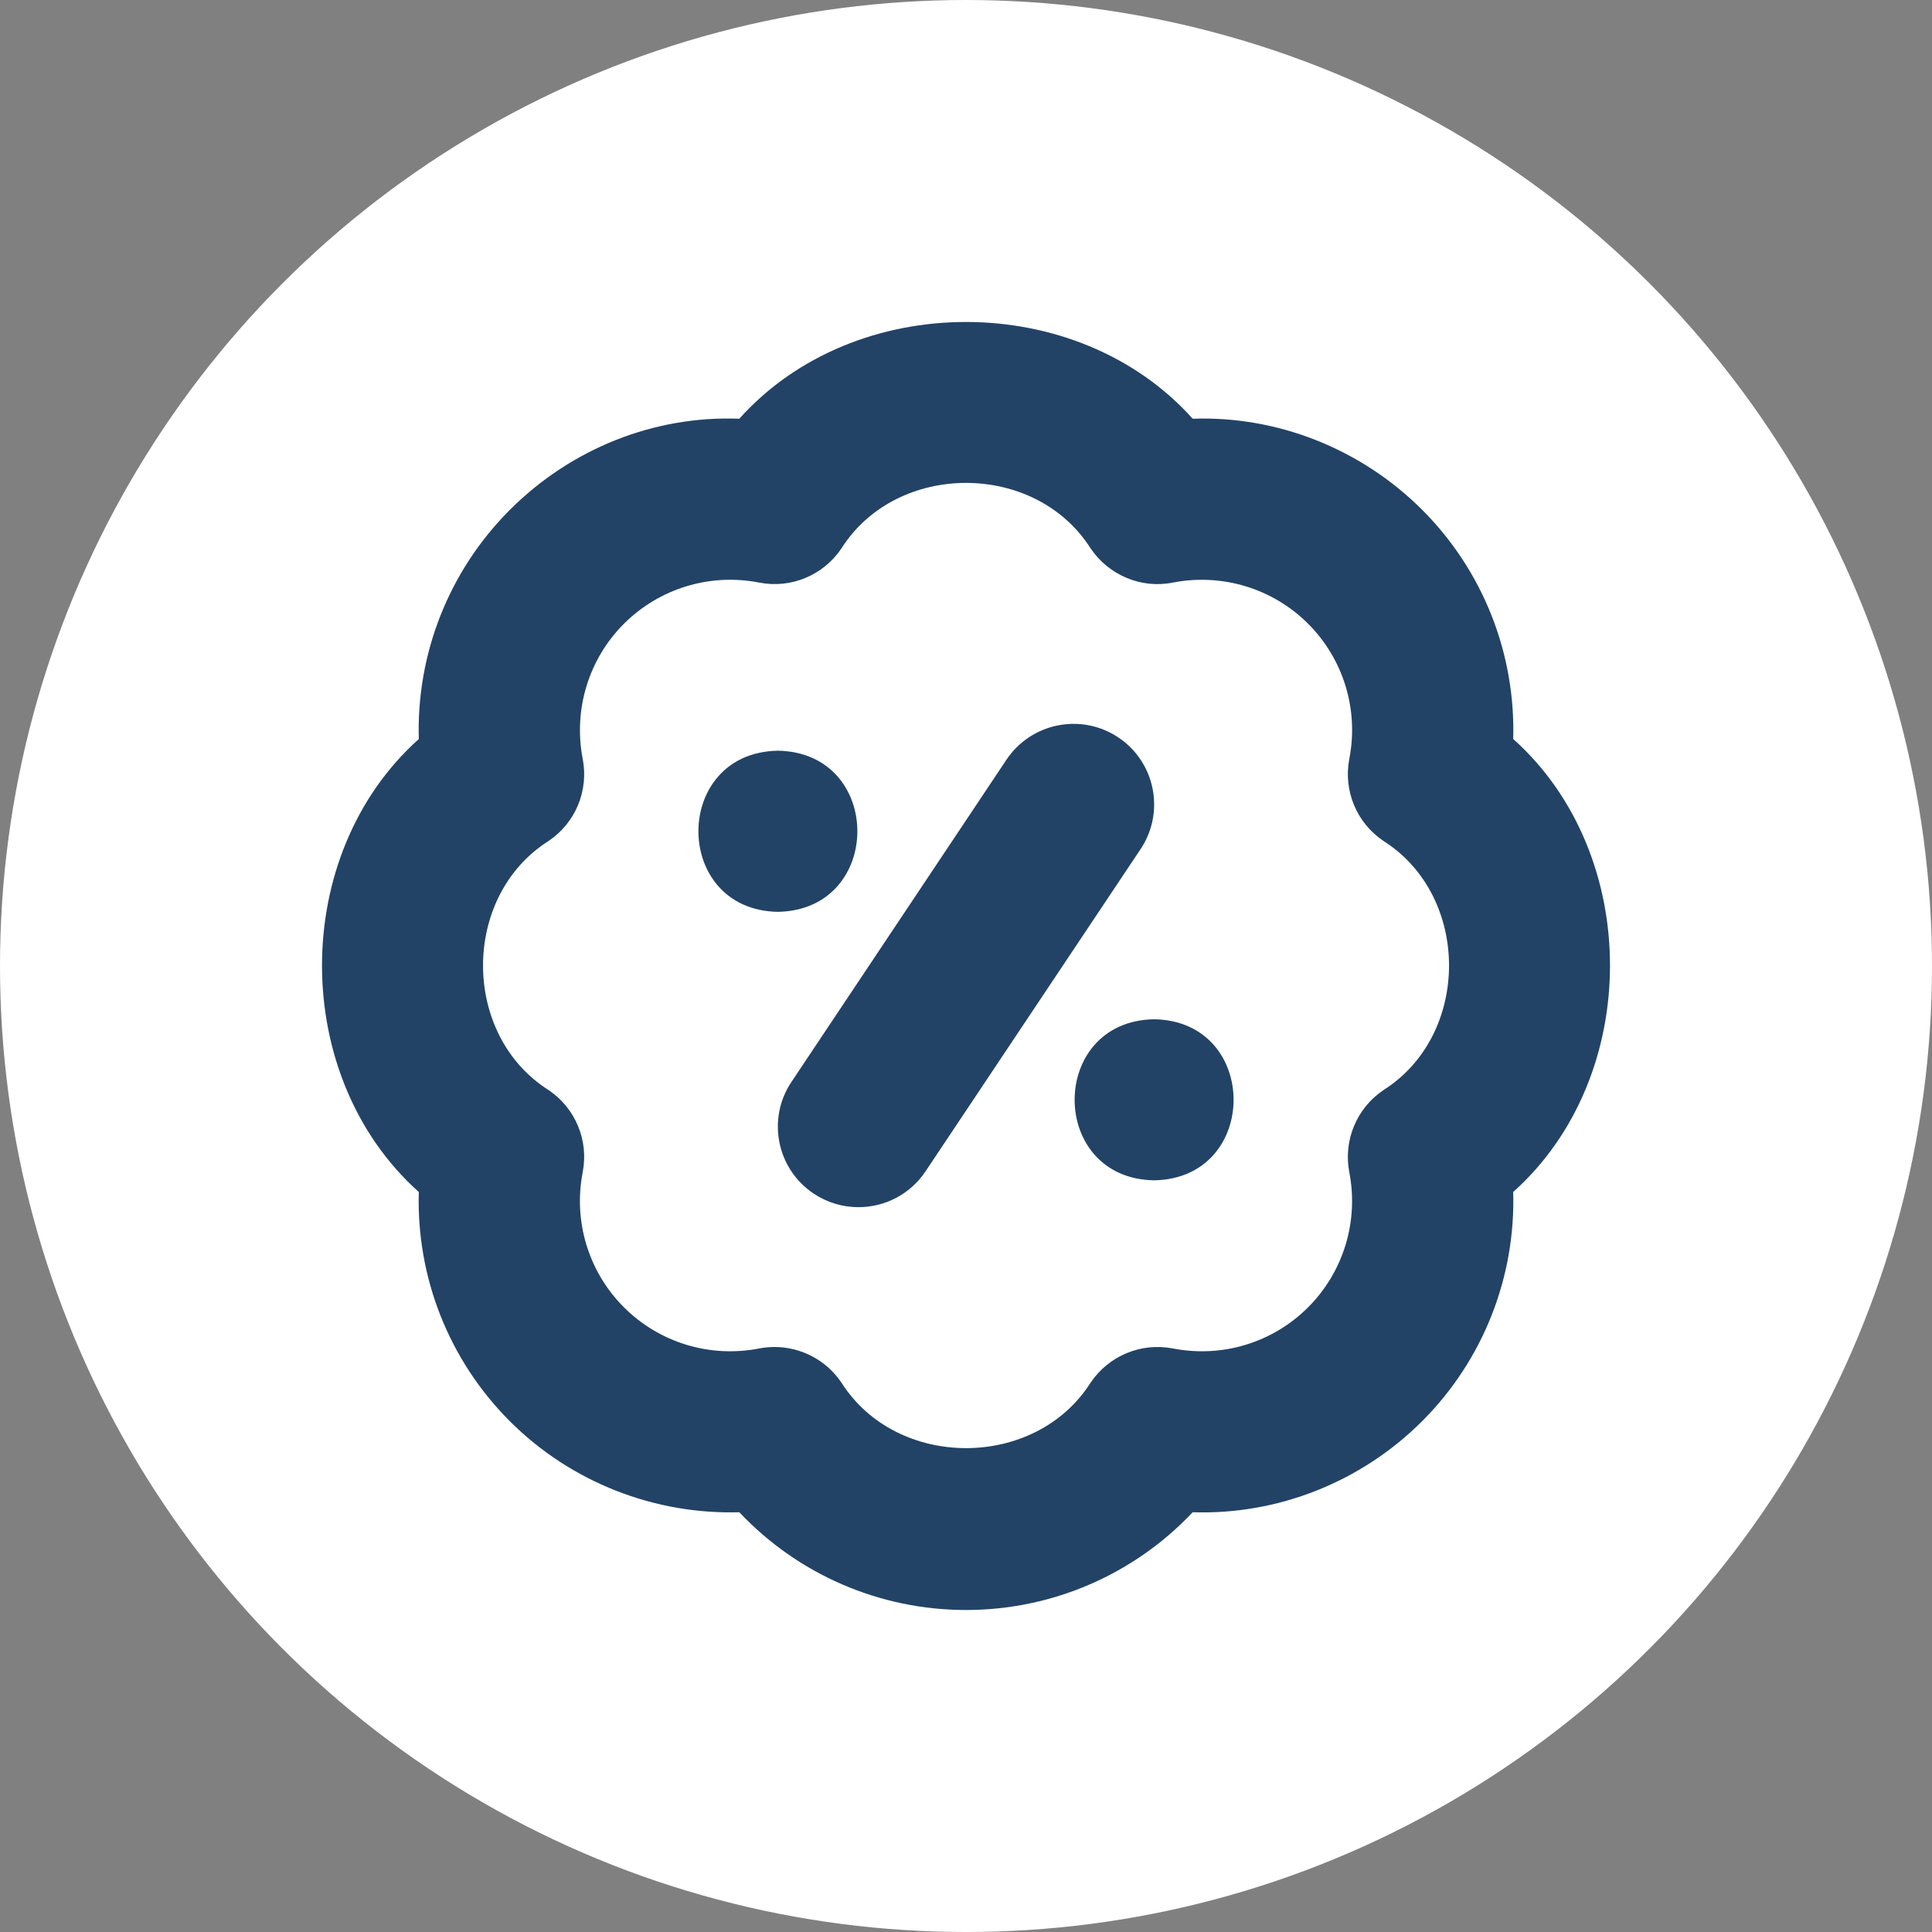
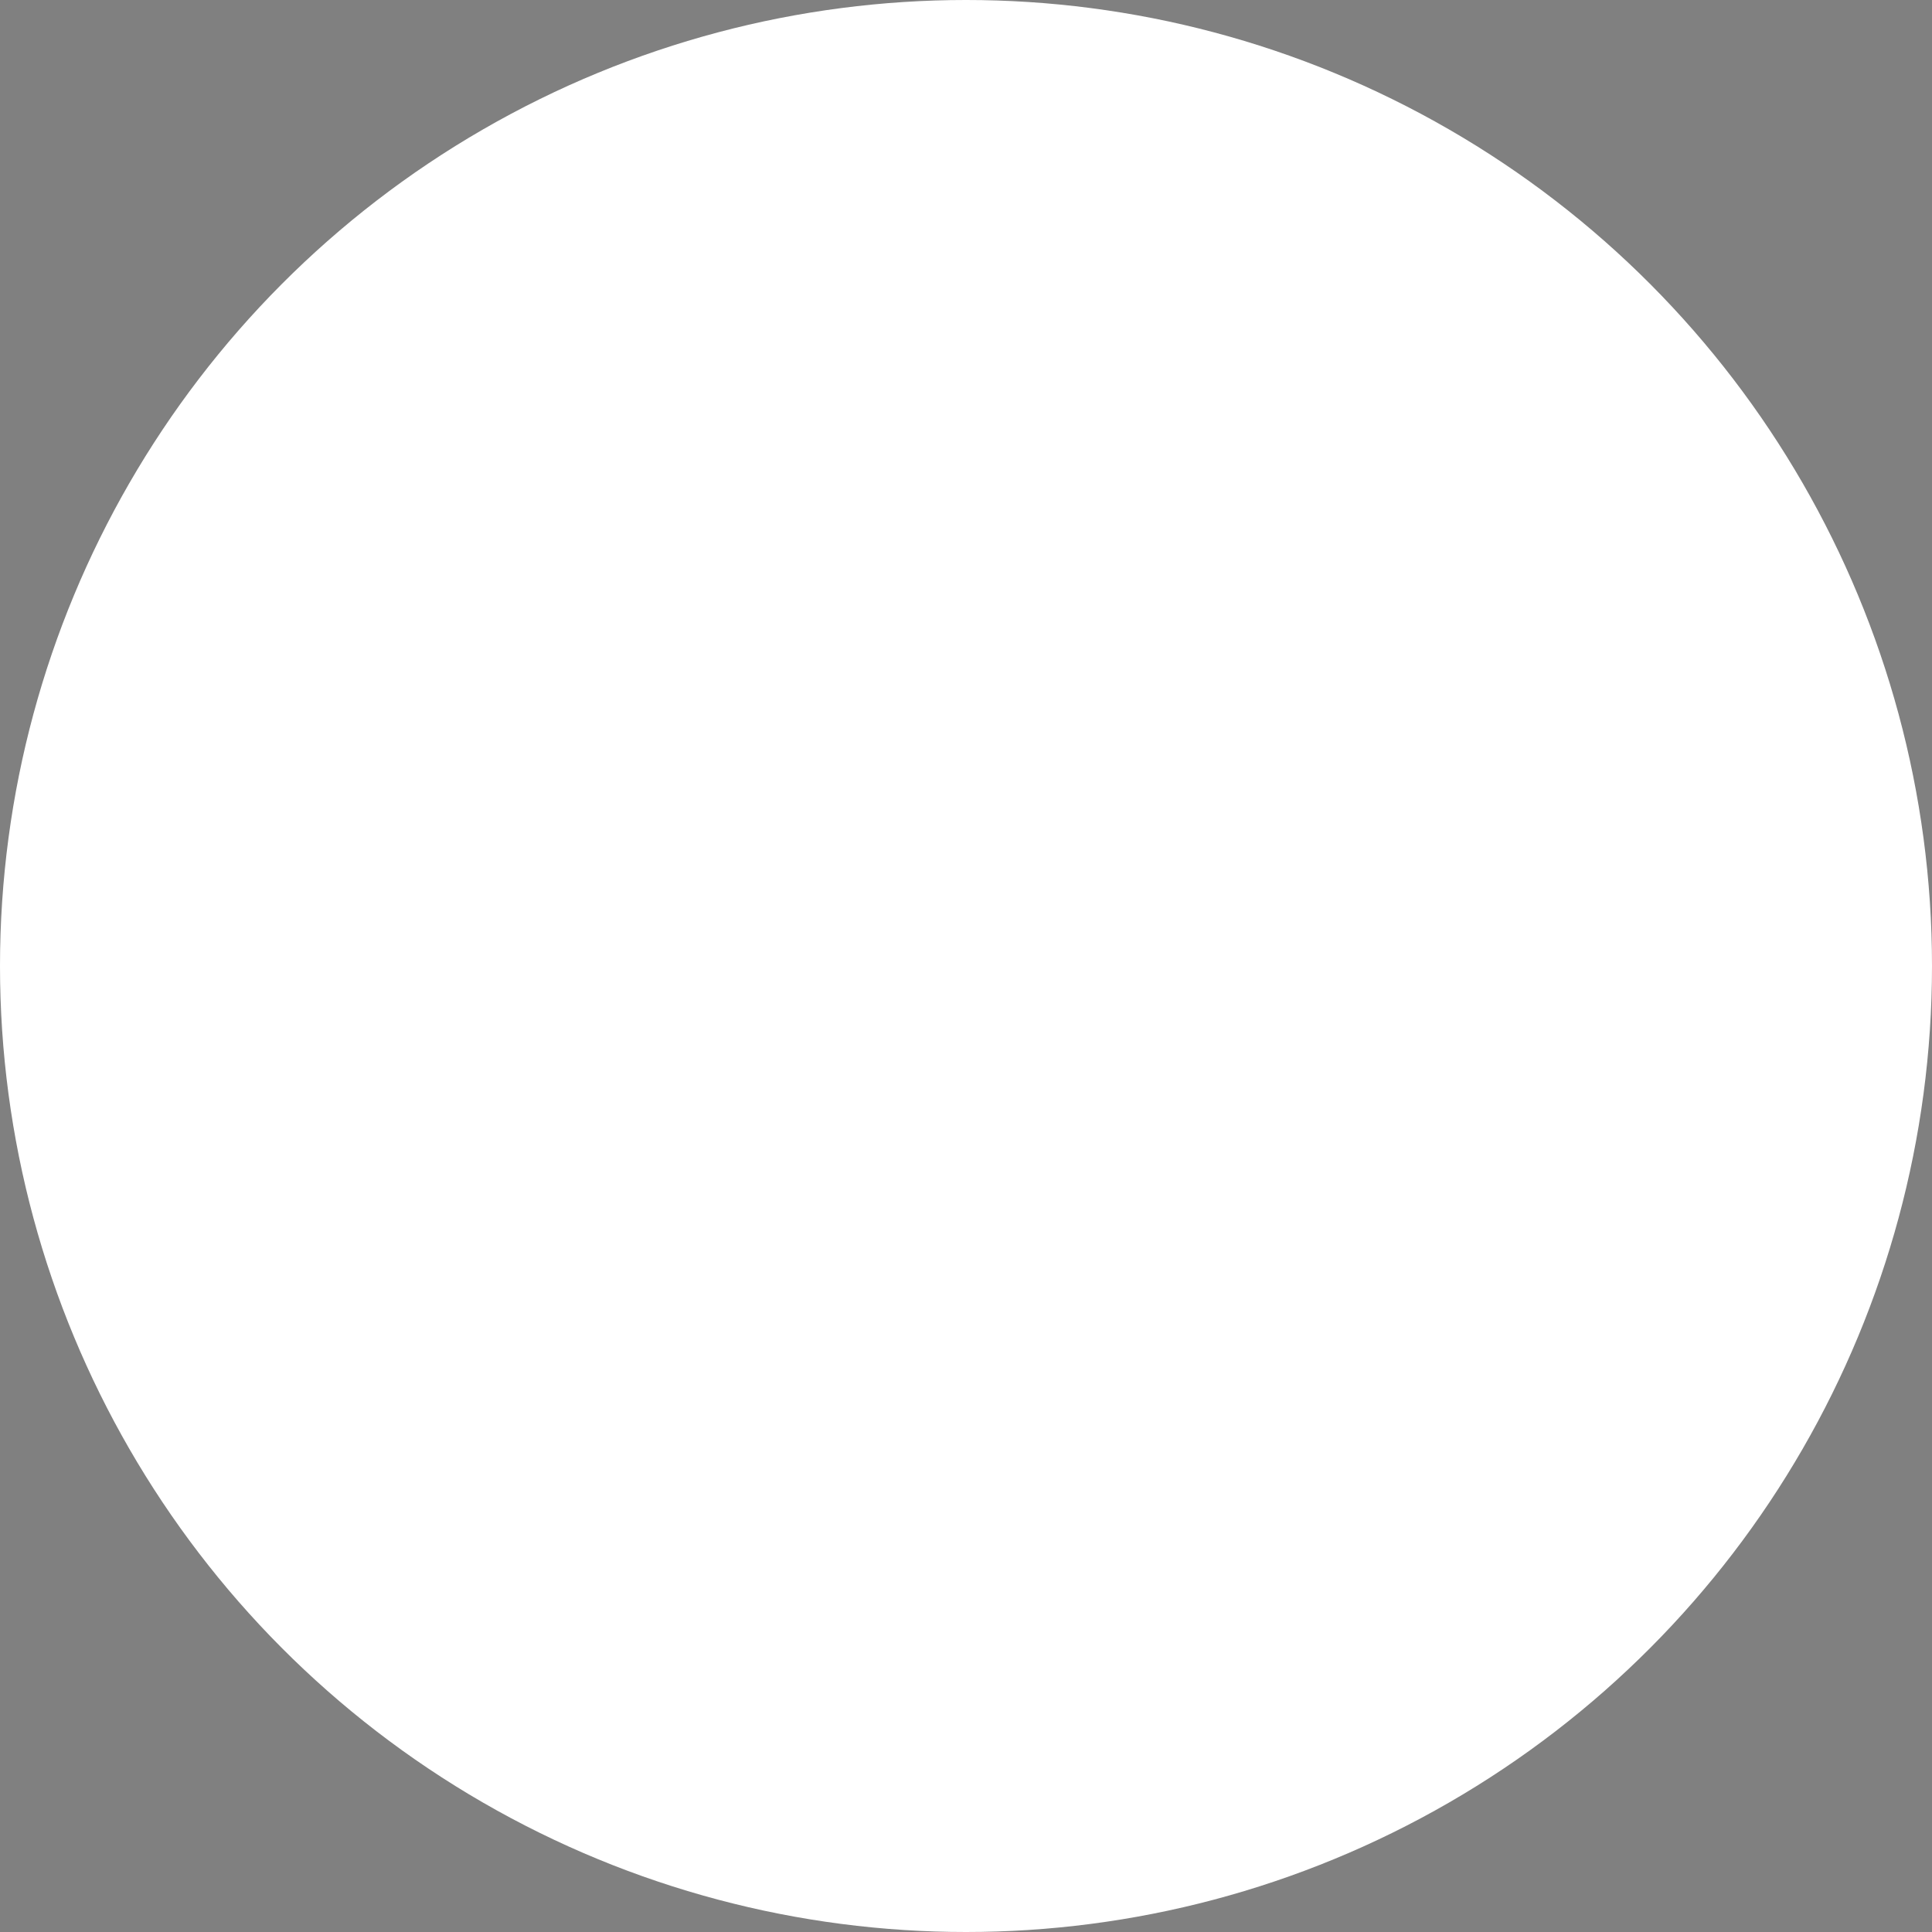
<svg xmlns="http://www.w3.org/2000/svg" width="30" height="30" viewBox="0 0 30 30" fill="none">
  <rect x="0" y="0" width="30" height="30" fill="#808080" stroke="none" />
  <circle cx="15" cy="15" r="15" fill="white" />
-   <path d="M15 25C13.655 25 12.387 24.444 11.48 23.482C10.164 23.52 8.869 23.019 7.918 22.07C6.967 21.119 6.465 19.83 6.503 18.509C4.499 16.717 4.499 13.268 6.503 11.476C6.465 10.156 6.967 8.867 7.918 7.916C8.87 6.965 10.159 6.451 11.48 6.502C13.273 4.499 16.727 4.499 18.52 6.502C19.831 6.456 21.13 6.965 22.082 7.915C23.033 8.866 23.535 10.155 23.497 11.475C25.501 13.267 25.501 16.716 23.497 18.509C23.535 19.829 23.033 21.118 22.082 22.069C21.13 23.019 19.832 23.526 18.52 23.482C17.613 24.444 16.345 25 15 25ZM12.026 20.916C12.438 20.916 12.829 21.119 13.065 21.468C13.925 22.826 16.076 22.826 16.936 21.468C17.218 21.052 17.718 20.843 18.213 20.939C18.981 21.088 19.763 20.849 20.312 20.3C20.861 19.751 21.1 18.967 20.952 18.203C20.857 17.71 21.065 17.208 21.482 16.927C22.84 16.068 22.84 13.918 21.482 13.058C21.065 12.778 20.857 12.276 20.952 11.783C21.101 11.018 20.861 10.234 20.312 9.685C19.763 9.137 18.981 8.898 18.213 9.046C17.723 9.145 17.218 8.933 16.936 8.517C16.076 7.159 13.925 7.159 13.065 8.517C12.784 8.933 12.283 9.144 11.788 9.046C11.021 8.897 10.239 9.137 9.689 9.685C9.14 10.234 8.901 11.018 9.048 11.783C9.144 12.276 8.936 12.778 8.519 13.058C7.161 13.918 7.161 16.068 8.519 16.927C8.936 17.208 9.144 17.71 9.048 18.203C8.9 18.967 9.139 19.751 9.689 20.3C10.239 20.849 11.021 21.088 11.788 20.939C11.867 20.924 11.947 20.916 12.026 20.916ZM12.079 11.657C10.433 11.685 10.434 14.131 12.079 14.159C13.725 14.13 13.724 11.684 12.079 11.657ZM17.921 15.827C16.275 15.855 16.276 18.301 17.921 18.328C19.567 18.3 19.566 15.854 17.921 15.827ZM14.372 18.188L17.711 13.185C18.095 12.61 17.939 11.833 17.364 11.45C16.789 11.067 16.012 11.223 15.628 11.797L12.289 16.801C11.905 17.375 12.061 18.152 12.636 18.535C12.85 18.677 13.091 18.745 13.33 18.745C13.734 18.745 14.131 18.55 14.372 18.188Z" fill="#224366" />
</svg>